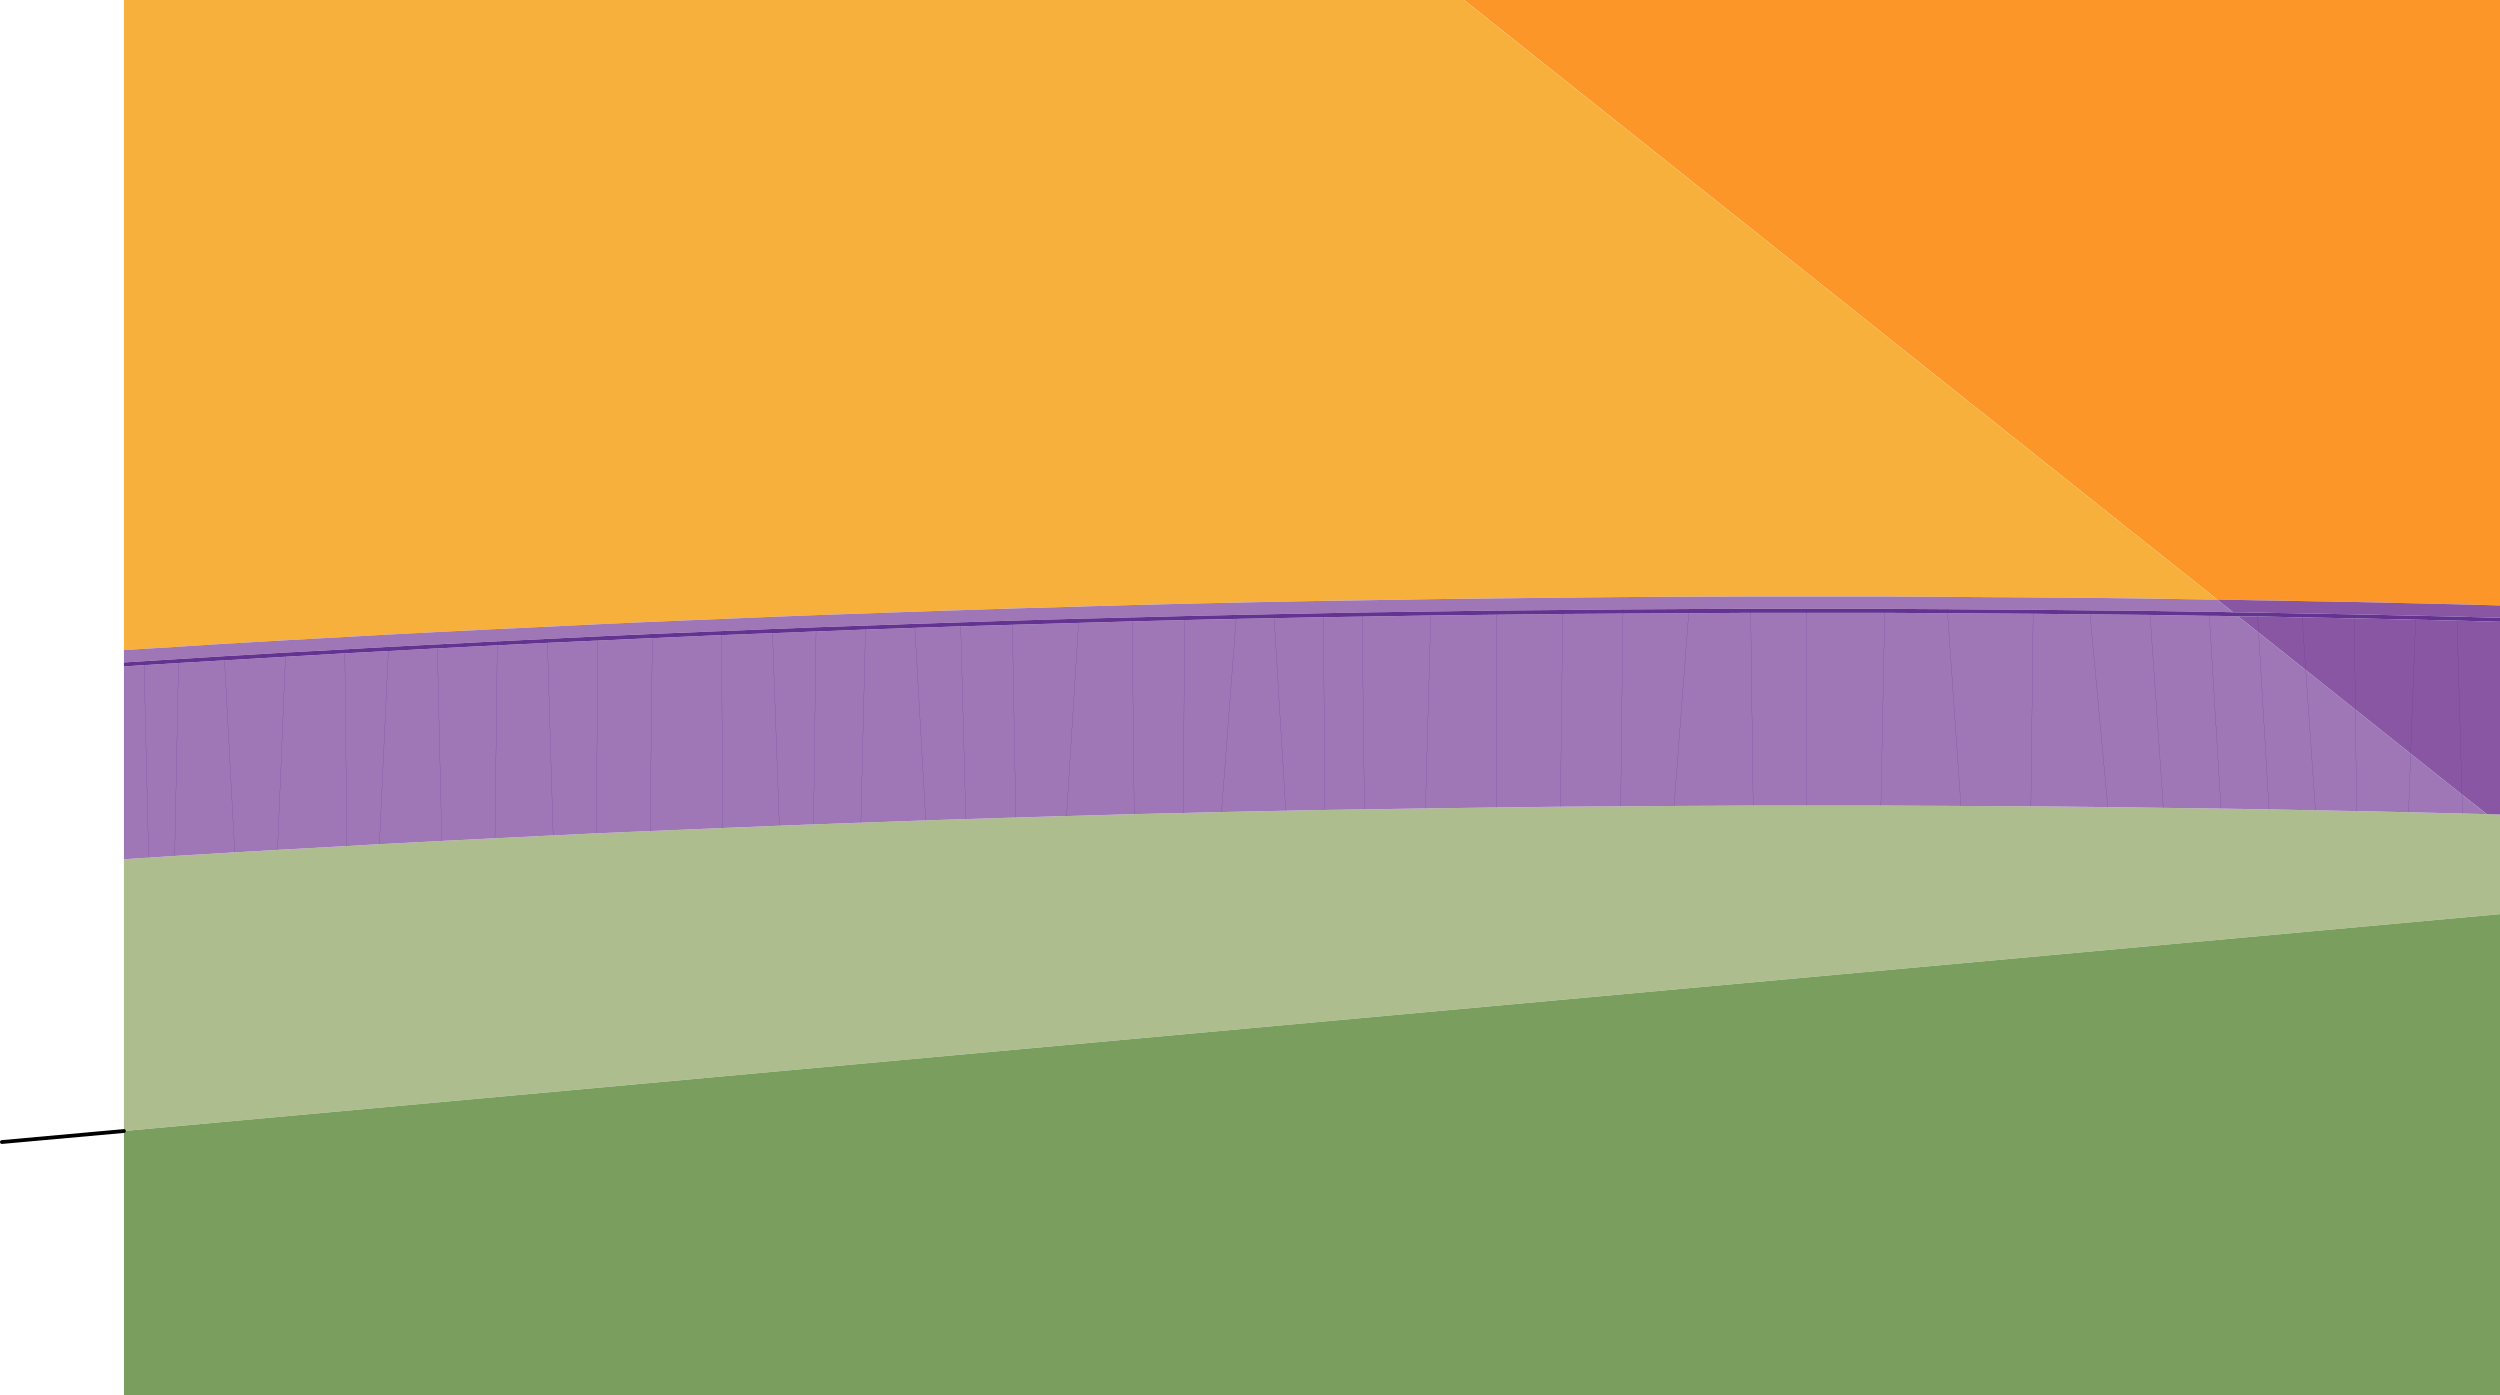
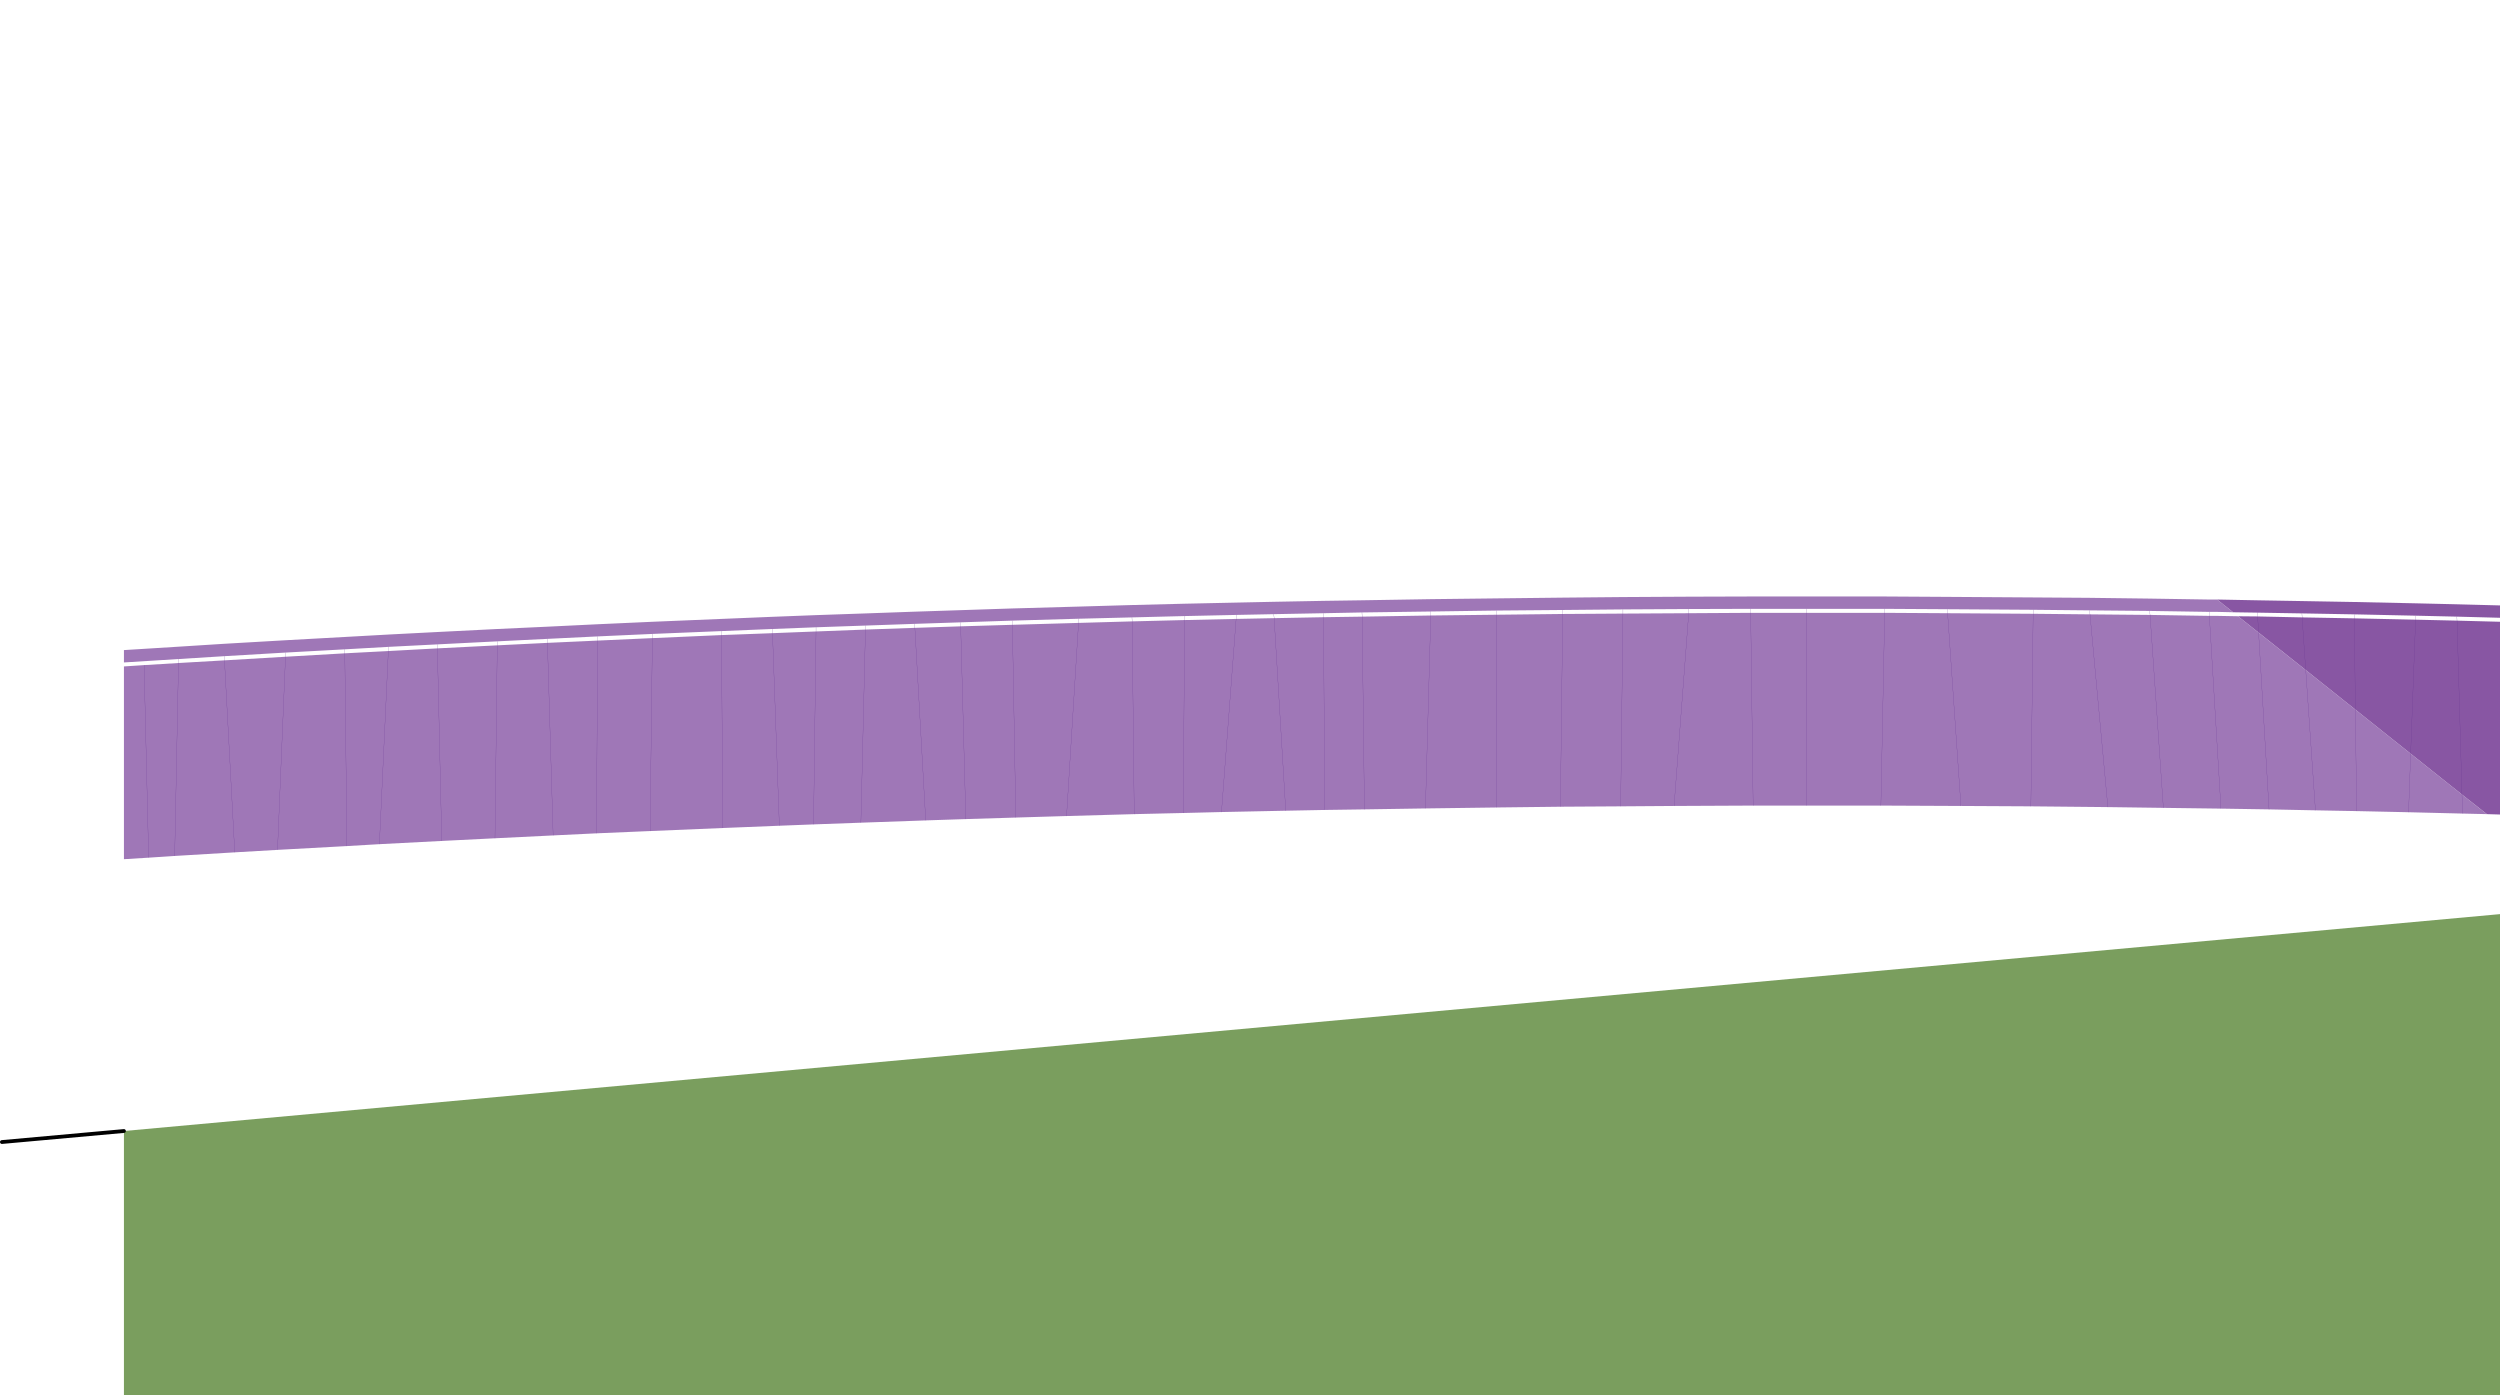
<svg xmlns="http://www.w3.org/2000/svg" height="366.95px" width="657.6px">
  <g transform="matrix(1.0, 0.0, 0.0, 1.0, 31.6, 211.85)">
-     <path d="M551.6 -54.15 L353.5 -211.85 626.0 -211.85 626.0 -52.6 614.55 -52.9 604.0 -53.15 587.65 -53.5 573.65 -53.75 562.0 -53.95 551.6 -54.15" fill="#fc9628" fill-rule="evenodd" stroke="none" />
-     <path d="M30.15 12.35 L41.4 11.7 59.65 10.7 68.2 10.2 84.6 9.35 98.6 8.65 113.9 7.9 125.3 7.35 139.4 6.75 158.5 5.95 173.4 5.35 182.4 5.0 194.85 4.55 211.9 3.95 222.45 3.6 235.6 3.2 248.95 2.8 266.75 2.3 279.65 2.0 289.7 1.75 306.6 1.4 316.85 1.2 327.3 1.05 343.35 0.8 362.05 0.55 378.85 0.35 394.7 0.25 408.75 0.15 429.55 0.05 443.65 0.05 463.15 0.05 484.2 0.15 502.6 0.25 522.85 0.45 537.45 0.65 552.6 0.85 565.25 1.05 577.45 1.3 588.3 1.5 601.95 1.8 616.15 2.15 622.55 2.3 626.0 2.4 626.0 28.6 1.0 85.65 1.0 14.15 7.5 13.75 14.35 13.3 30.15 12.35" fill="#adbd8e" fill-rule="evenodd" stroke="none" />
-     <path d="M551.6 -54.15 L549.3 -54.15 533.65 -54.4 517.75 -54.6 503.25 -54.7 480.4 -54.85 464.2 -54.95 443.65 -54.95 428.85 -54.95 412.9 -54.9 395.35 -54.8 379.5 -54.65 362.05 -54.45 344.85 -54.25 326.65 -53.95 316.5 -53.8 303.3 -53.55 293.85 -53.35 280.0 -53.05 266.1 -52.7 252.35 -52.3 234.6 -51.8 221.0 -51.35 208.8 -50.95 196.15 -50.5 183.1 -50.05 171.45 -49.6 158.15 -49.05 140.05 -48.3 125.65 -47.65 112.25 -47.0 99.25 -46.4 83.35 -45.6 70.75 -44.95 59.05 -44.3 43.65 -43.45 27.25 -42.5 15.45 -41.75 1.0 -40.85 1.0 -211.85 353.5 -211.85 551.6 -54.15" fill="#f8b03d" fill-rule="evenodd" stroke="none" />
    <path d="M626.0 28.6 L626.0 155.1 1.0 155.1 1.0 85.65 626.0 28.6" fill="#7a9e5e" fill-rule="evenodd" stroke="none" />
    <path d="M27.45 -38.15 L43.5 -39.1 41.4 11.7 43.5 -39.1 59.1 -40.0 70.55 -40.6 83.45 -41.3 84.6 9.35 83.45 -41.3 99.2 -42.1 112.4 -42.75 125.6 -43.35 125.3 7.35 125.6 -43.35 140.0 -44.0 158.2 -44.8 171.6 -45.3 173.4 5.35 171.6 -45.3 183.05 -45.75 196.05 -46.25 209.05 -46.7 221.1 -47.1 234.7 -47.5 252.1 -48.0 266.2 -48.4 280.0 -48.75 293.55 -49.05 303.55 -49.25 316.55 -49.5 326.7 -49.65 344.75 -49.95 362.05 -50.15 379.45 -50.35 395.3 -50.45 412.6 -50.55 428.9 -50.65 443.65 -50.65 464.15 -50.65 480.7 -50.55 503.2 -50.4 518.15 -50.25 533.95 -50.1 549.55 -49.85 551.6 -49.85 557.1 -49.75 562.5 -45.45 574.9 -35.6 587.95 -25.2 588.3 1.5 587.95 -25.2 602.5 -13.6 616.0 -2.85 622.55 2.3 616.15 2.15 616.0 -2.85 616.15 2.15 601.95 1.8 588.3 1.5 577.45 1.3 574.9 -35.6 577.45 1.3 565.25 1.05 552.6 0.85 537.45 0.65 533.95 -50.1 537.45 0.65 522.85 0.45 502.6 0.25 484.2 0.15 463.15 0.05 443.65 0.05 443.65 -50.65 443.65 0.05 429.55 0.05 428.9 -50.65 429.55 0.05 408.75 0.15 394.7 0.25 378.85 0.35 379.45 -50.35 378.85 0.35 362.05 0.55 362.05 -50.15 362.05 0.55 343.35 0.8 327.3 1.05 326.7 -49.65 327.3 1.05 316.85 1.2 306.6 1.4 289.7 1.75 279.65 2.0 266.75 2.3 248.95 2.8 252.1 -48.0 248.95 2.8 235.6 3.2 222.45 3.6 211.9 3.95 194.85 4.55 182.4 5.0 173.4 5.35 158.5 5.95 158.2 -44.8 158.5 5.95 139.4 6.75 125.3 7.35 113.9 7.9 112.4 -42.75 113.9 7.9 98.6 8.65 84.6 9.35 68.2 10.2 70.55 -40.6 68.2 10.2 59.65 10.7 41.4 11.7 30.15 12.35 27.45 -38.15 30.15 12.35 14.35 13.3 15.35 -37.45 14.35 13.3 7.5 13.75 1.0 14.15 1.0 -36.55 6.3 -36.9 15.35 -37.45 27.45 -38.15 M43.55 -40.2 L27.4 -39.25 15.4 -38.5 1.0 -37.6 1.0 -40.85 15.45 -41.75 27.25 -42.5 43.65 -43.45 59.05 -44.3 70.75 -44.95 83.35 -45.6 99.25 -46.4 112.25 -47.0 125.65 -47.65 140.05 -48.3 158.15 -49.05 171.45 -49.6 183.1 -50.05 196.15 -50.5 208.8 -50.95 221.0 -51.35 234.6 -51.8 252.35 -52.3 266.1 -52.7 280.0 -53.05 293.85 -53.35 303.3 -53.55 316.5 -53.8 326.65 -53.95 344.85 -54.25 362.05 -54.45 379.5 -54.65 395.35 -54.8 412.9 -54.9 428.85 -54.95 443.65 -54.95 464.2 -54.95 480.4 -54.85 503.25 -54.7 517.75 -54.6 533.65 -54.4 549.3 -54.15 551.6 -54.15 555.8 -50.8 551.6 -50.9 549.5 -50.9 533.85 -51.15 518.05 -51.3 503.25 -51.45 480.65 -51.6 464.15 -51.7 443.65 -51.7 428.9 -51.7 412.65 -51.65 395.3 -51.55 379.45 -51.4 362.05 -51.25 344.75 -51.0 326.65 -50.75 316.55 -50.55 303.45 -50.3 293.6 -50.1 280.0 -49.8 266.15 -49.45 252.15 -49.1 234.65 -48.6 221.1 -48.15 209.0 -47.75 196.05 -47.3 183.05 -46.85 171.55 -46.4 158.2 -45.85 140.0 -45.1 125.6 -44.45 112.35 -43.8 99.2 -43.15 83.4 -42.35 70.6 -41.7 59.1 -41.05 43.55 -40.2 M266.2 -48.4 L266.75 2.3 266.2 -48.4 M395.3 -50.45 L394.7 0.25 395.3 -50.45 M464.15 -50.65 L463.15 0.05 464.15 -50.65 M549.55 -49.85 L552.6 0.85 549.55 -49.85 M344.75 -49.95 L343.35 0.8 344.75 -49.95 M562.5 -45.45 L565.25 1.05 562.5 -45.45 M518.15 -50.25 L522.85 0.45 518.15 -50.25 M480.7 -50.55 L484.2 0.15 480.7 -50.55 M412.6 -50.55 L408.75 0.15 412.6 -50.55 M503.2 -50.4 L502.6 0.25 503.2 -50.4 M303.55 -49.25 L306.6 1.4 303.55 -49.25 M316.55 -49.5 L316.85 1.2 316.55 -49.5 M280.0 -48.75 L279.65 2.0 280.0 -48.75 M293.55 -49.05 L289.7 1.75 293.55 -49.05 M234.7 -47.5 L235.6 3.2 234.7 -47.5 M221.1 -47.1 L222.45 3.6 221.1 -47.1 M183.05 -45.75 L182.4 5.0 183.05 -45.75 M196.05 -46.25 L194.85 4.55 196.05 -46.25 M209.05 -46.7 L211.9 3.95 209.05 -46.7 M140.0 -44.0 L139.4 6.75 140.0 -44.0 M99.2 -42.1 L98.6 8.65 99.2 -42.1 M59.1 -40.0 L59.65 10.7 59.1 -40.0 M6.3 -36.9 L7.5 13.75 6.3 -36.9 M602.5 -13.6 L601.95 1.8 602.5 -13.6" fill="#9f77b7" fill-rule="evenodd" stroke="none" />
    <path d="M555.8 -50.8 L551.6 -54.15 562.0 -53.95 573.65 -53.75 587.65 -53.5 604.0 -53.15 614.55 -52.9 626.0 -52.6 626.0 -49.35 614.65 -49.65 603.85 -49.9 587.7 -50.25 573.9 -50.5 562.2 -50.7 555.8 -50.8 M557.1 -49.75 L562.25 -49.7 562.5 -45.45 557.1 -49.75 M562.5 -45.45 L562.25 -49.7 573.95 -49.45 587.7 -49.2 587.95 -25.2 587.7 -49.2 603.8 -48.85 602.5 -13.6 603.8 -48.85 614.7 -48.6 616.0 -2.85 614.7 -48.6 626.0 -48.3 626.0 2.4 622.55 2.3 616.0 -2.85 602.5 -13.6 587.95 -25.2 574.9 -35.6 562.5 -45.45 M573.95 -49.45 L574.9 -35.6 573.95 -49.45" fill="#8856a3" fill-rule="evenodd" stroke="none" />
-     <path d="M27.45 -38.15 L27.4 -39.25 27.45 -38.15 15.35 -37.45 15.4 -38.5 15.35 -37.45 6.3 -36.9 1.0 -36.55 1.0 -37.6 15.4 -38.5 27.4 -39.25 43.55 -40.2 43.5 -39.1 43.55 -40.2 59.1 -41.05 59.1 -40.0 59.1 -41.05 70.6 -41.7 83.4 -42.35 83.45 -41.3 83.4 -42.35 99.2 -43.15 99.2 -42.1 99.2 -43.15 112.35 -43.8 125.6 -44.45 125.6 -43.35 125.6 -44.45 140.0 -45.1 140.0 -44.0 140.0 -45.1 158.2 -45.85 171.55 -46.4 171.6 -45.3 171.55 -46.4 183.05 -46.85 183.05 -45.75 183.05 -46.85 196.05 -47.3 196.05 -46.25 196.05 -47.3 209.0 -47.75 209.05 -46.7 209.0 -47.75 221.1 -48.15 221.1 -47.1 221.1 -48.15 234.65 -48.6 252.15 -49.1 266.15 -49.45 280.0 -49.8 293.6 -50.1 303.45 -50.3 316.55 -50.55 326.65 -50.75 344.75 -51.0 362.05 -51.25 379.45 -51.4 395.3 -51.55 412.65 -51.65 428.9 -51.7 443.65 -51.7 464.15 -51.7 480.65 -51.6 503.25 -51.45 518.05 -51.3 533.85 -51.15 549.5 -50.9 551.6 -50.9 555.8 -50.8 562.2 -50.7 562.25 -49.7 562.2 -50.7 573.9 -50.5 587.7 -50.25 603.85 -49.9 614.65 -49.65 626.0 -49.35 626.0 -48.3 614.7 -48.6 603.8 -48.85 587.7 -49.2 573.95 -49.45 562.25 -49.7 557.1 -49.75 551.6 -49.85 549.55 -49.85 533.95 -50.1 533.85 -51.15 533.95 -50.1 518.15 -50.25 503.2 -50.4 480.7 -50.55 464.15 -50.65 464.15 -51.7 464.15 -50.65 443.65 -50.65 443.65 -51.7 443.65 -50.65 428.9 -50.65 412.6 -50.55 395.3 -50.45 379.45 -50.35 379.45 -51.4 379.45 -50.35 362.05 -50.15 362.05 -51.25 362.05 -50.15 344.75 -49.95 326.7 -49.65 326.65 -50.75 326.7 -49.65 316.55 -49.5 303.55 -49.25 293.55 -49.05 280.0 -48.75 266.2 -48.4 252.1 -48.0 252.15 -49.1 252.1 -48.0 234.7 -47.5 221.1 -47.1 209.05 -46.7 196.05 -46.25 183.05 -45.75 171.6 -45.3 158.2 -44.8 140.0 -44.0 125.6 -43.35 112.4 -42.75 99.2 -42.1 83.45 -41.3 70.55 -40.6 59.1 -40.0 43.5 -39.1 27.45 -38.15 M70.55 -40.6 L70.6 -41.7 70.55 -40.6 M112.4 -42.75 L112.35 -43.8 112.4 -42.75 M158.2 -44.8 L158.2 -45.85 158.2 -44.8 M234.65 -48.6 L234.7 -47.5 234.65 -48.6 M266.15 -49.45 L266.2 -48.4 266.15 -49.45 M280.0 -49.8 L280.0 -48.75 280.0 -49.8 M303.45 -50.3 L303.55 -49.25 303.45 -50.3 M316.55 -50.55 L316.55 -49.5 316.55 -50.55 M293.6 -50.1 L293.55 -49.05 293.6 -50.1 M395.3 -51.55 L395.3 -50.45 395.3 -51.55 M412.65 -51.65 L412.6 -50.55 412.65 -51.65 M344.75 -51.0 L344.75 -49.95 344.75 -51.0 M480.65 -51.6 L480.7 -50.55 480.65 -51.6 M503.25 -51.45 L503.2 -50.4 503.25 -51.45 M428.9 -51.7 L428.9 -50.65 428.9 -51.7 M549.5 -50.9 L549.55 -49.85 549.5 -50.9 M518.05 -51.3 L518.15 -50.25 518.05 -51.3 M587.7 -50.25 L587.7 -49.2 587.7 -50.25 M603.85 -49.9 L603.8 -48.85 603.85 -49.9 M614.65 -49.65 L614.7 -48.6 614.65 -49.65 M573.95 -49.45 L573.9 -50.5 573.95 -49.45" fill="#643290" fill-rule="evenodd" stroke="none" />
    <path d="M1.0 85.65 L-31.1 88.55" fill="none" stroke="#000000" stroke-linecap="round" stroke-linejoin="round" stroke-width="1.0" />
    <path d="M27.4 -39.25 L27.45 -38.15 30.15 12.35 M43.5 -39.1 L43.55 -40.2 M15.4 -38.5 L15.35 -37.45 14.35 13.3 M41.4 11.7 L43.5 -39.1 M59.1 -40.0 L59.1 -41.05 M70.6 -41.7 L70.55 -40.6 68.2 10.2 M83.45 -41.3 L83.4 -42.35 M84.6 9.35 L83.45 -41.3 M99.2 -42.1 L99.2 -43.15 M112.35 -43.8 L112.4 -42.75 113.9 7.9 M125.6 -43.35 L125.6 -44.45 M125.3 7.35 L125.6 -43.35 M140.0 -44.0 L140.0 -45.1 M158.2 -45.85 L158.2 -44.8 158.5 5.95 M171.6 -45.3 L171.55 -46.4 M173.4 5.35 L171.6 -45.3 M183.05 -45.75 L183.05 -46.85 M196.05 -46.25 L196.05 -47.3 M209.05 -46.7 L209.0 -47.75 M221.1 -47.1 L221.1 -48.15 M234.7 -47.5 L234.65 -48.6 M266.2 -48.4 L266.15 -49.45 M280.0 -48.75 L280.0 -49.8 M252.1 -48.0 L252.15 -49.1 M303.55 -49.25 L303.45 -50.3 M316.55 -49.5 L316.55 -50.55 M293.55 -49.05 L293.6 -50.1 M252.1 -48.0 L248.95 2.8 M266.75 2.3 L266.2 -48.4 M395.3 -50.45 L395.3 -51.55 M412.6 -50.55 L412.65 -51.65 M379.45 -51.4 L379.45 -50.35 378.85 0.35 M394.7 0.25 L395.3 -50.45 M326.65 -50.75 L326.7 -49.65 327.3 1.05 M344.75 -49.95 L344.75 -51.0 M362.05 -51.25 L362.05 -50.15 362.05 0.55 M480.7 -50.55 L480.65 -51.6 M503.2 -50.4 L503.25 -51.45 M464.15 -51.7 L464.15 -50.65 463.15 0.05 M443.65 -50.65 L443.65 0.05 M428.9 -50.65 L428.9 -51.7 M443.65 -51.7 L443.65 -50.65 M428.9 -50.65 L429.55 0.05 M533.85 -51.15 L533.95 -50.1 537.45 0.65 M549.55 -49.85 L549.5 -50.9 M562.25 -49.7 L562.2 -50.7 M518.15 -50.25 L518.05 -51.3 M552.6 0.85 L549.55 -49.85 M562.25 -49.7 L562.5 -45.45 565.25 1.05 M574.9 -35.6 L573.95 -49.45 573.9 -50.5 M587.7 -49.2 L587.7 -50.25 M574.9 -35.6 L577.45 1.3 M588.3 1.5 L587.95 -25.2 587.7 -49.2 M603.8 -48.85 L603.85 -49.9 M602.5 -13.6 L603.8 -48.85 M614.7 -48.6 L614.65 -49.65 M616.0 -2.85 L614.7 -48.6 M343.35 0.8 L344.75 -49.95 M616.0 -2.85 L616.15 2.15 M522.85 0.45 L518.15 -50.25 M484.2 0.15 L480.7 -50.55 M408.75 0.15 L412.6 -50.55 M502.6 0.25 L503.2 -50.4 M306.6 1.4 L303.55 -49.25 M316.85 1.2 L316.55 -49.5 M279.65 2.0 L280.0 -48.75 M289.7 1.75 L293.55 -49.05 M235.6 3.2 L234.7 -47.5 M222.45 3.6 L221.1 -47.1 M182.4 5.0 L183.05 -45.75 M194.85 4.55 L196.05 -46.25 M211.9 3.95 L209.05 -46.7 M139.4 6.75 L140.0 -44.0 M98.6 8.65 L99.2 -42.1 M59.65 10.7 L59.1 -40.0 M7.5 13.75 L6.3 -36.9 M601.95 1.8 L602.5 -13.6" fill="none" stroke="#643290" stroke-linecap="round" stroke-linejoin="round" stroke-width="0.05" />
  </g>
</svg>